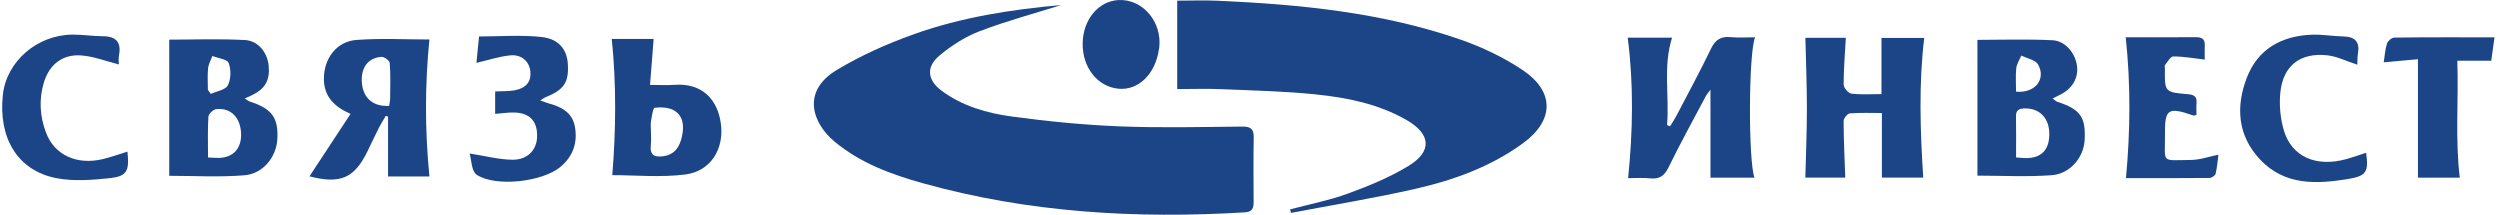
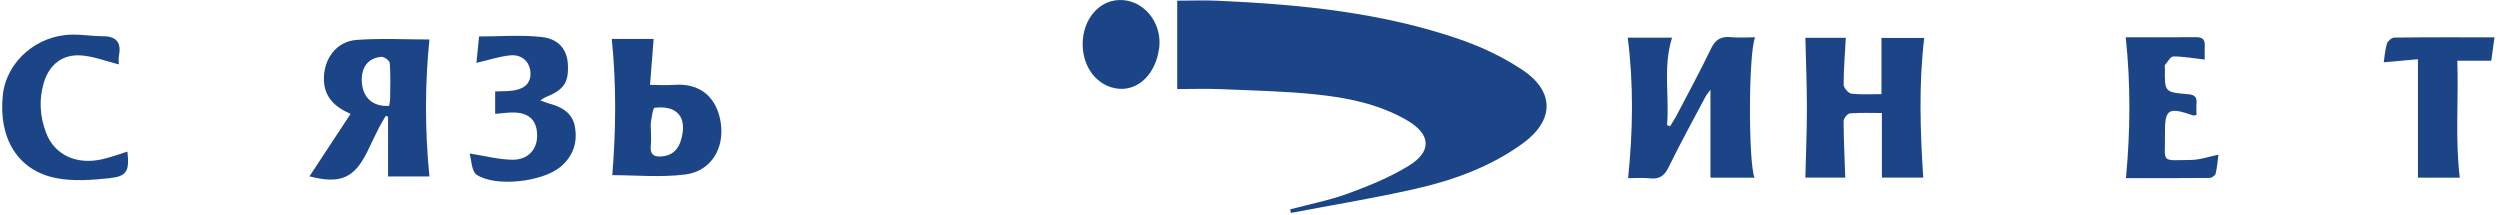
<svg xmlns="http://www.w3.org/2000/svg" width="326" height="28" viewBox="0 0 326 28" fill="none">
-   <path d="M138.402 0.653C134.928 1.743 131.261 2.728 127.73 4.076C125.849 4.793 124.053 5.953 122.506 7.247C120.714 8.748 120.927 10.46 122.818 11.856C125.521 13.848 128.714 14.756 131.952 15.196C136.6 15.827 141.286 16.289 145.972 16.477C151.314 16.691 156.669 16.554 162.017 16.506C163.138 16.497 163.504 16.863 163.485 17.947C163.434 20.729 163.46 23.512 163.472 26.294C163.476 27.123 163.351 27.63 162.285 27.693C148.102 28.547 134.072 27.722 120.329 23.891C116.19 22.737 112.182 21.258 108.817 18.46C106.012 16.127 104.398 11.948 109.138 9.109C112.274 7.228 115.69 5.705 119.144 4.471C125.381 2.24 131.914 1.233 138.402 0.656V0.653Z" fill="#1C4587" />
  <path d="M153.508 11.614V0.086C155.313 0.086 157.038 0.019 158.761 0.095C169.521 0.573 180.212 1.612 190.456 5.166C193.27 6.141 196.053 7.47 198.523 9.115C202.754 11.936 202.684 15.709 198.574 18.696C194.407 21.724 189.619 23.47 184.653 24.605C179.253 25.835 173.778 26.728 168.334 27.764C168.302 27.61 168.27 27.454 168.238 27.301C170.759 26.629 173.348 26.128 175.786 25.236C178.499 24.242 181.224 23.129 183.672 21.634C186.786 19.735 186.598 17.482 183.424 15.655C179.779 13.558 175.707 12.736 171.6 12.312C167.503 11.888 163.364 11.802 159.245 11.627C157.395 11.547 155.539 11.614 153.505 11.614H153.508Z" fill="#1C4587" />
  <path d="M228.866 4.86C227.997 6.932 227.978 21.083 228.783 23.164H223.044V11.706C222.843 11.98 222.585 12.264 222.41 12.589C220.783 15.649 219.112 18.689 217.59 21.8C217.043 22.919 216.412 23.391 215.171 23.257C214.184 23.151 213.174 23.234 212.305 23.234C212.936 17.054 213.038 10.995 212.254 4.914H218.036C216.836 8.71 217.702 12.535 217.386 16.312C217.514 16.363 217.644 16.414 217.772 16.468C218.042 16.028 218.341 15.601 218.58 15.145C220.111 12.213 221.69 9.303 223.126 6.326C223.696 5.147 224.435 4.717 225.708 4.844C226.698 4.943 227.711 4.863 228.863 4.863L228.866 4.86Z" fill="#1C4587" />
  <path d="M235.424 4.933H240.696C240.582 7.011 240.41 9.023 240.413 11.037C240.413 11.448 241.031 12.168 241.425 12.213C242.721 12.363 244.045 12.27 245.344 12.27V4.949H250.919C250.196 10.986 250.397 17.035 250.791 23.161H245.398V14.737C244.049 14.737 242.629 14.677 241.225 14.785C240.913 14.811 240.403 15.438 240.407 15.786C240.416 18.221 240.537 20.656 240.623 23.161H235.418C235.491 20.127 235.619 17.115 235.619 14.103C235.619 11.088 235.494 8.073 235.421 4.94L235.424 4.933Z" fill="#1C4587" />
-   <path d="M267.658 12.838C268.011 13.096 268.123 13.223 268.26 13.268C271.281 14.246 272.007 15.26 271.835 18.297C271.707 20.529 269.953 22.667 267.534 22.846C264.287 23.085 261.008 22.903 257.856 22.903V5.198C261.043 5.198 264.366 5.08 267.671 5.249C269.326 5.332 270.625 6.96 270.835 8.557C271.055 10.221 270.214 11.614 268.498 12.423C268.272 12.532 268.05 12.646 267.658 12.841V12.838ZM262.895 20.525C263.453 20.567 263.809 20.618 264.169 20.618C266.194 20.621 267.228 19.553 267.231 17.472C267.231 15.416 265.99 14.125 264.07 14.138C263.325 14.145 262.867 14.317 262.886 15.184C262.921 16.905 262.895 18.626 262.895 20.522V20.525ZM262.892 11.952C265.375 12.188 266.837 10.32 265.767 8.414C265.429 7.808 264.328 7.62 263.577 7.244C263.347 7.796 262.985 8.331 262.921 8.898C262.813 9.874 262.892 10.868 262.892 11.955V11.952Z" fill="#1C4587" />
-   <path d="M31.912 12.838C32.3 13.083 32.418 13.191 32.558 13.236C35.439 14.16 36.312 15.333 36.168 18.122C36.047 20.452 34.328 22.661 31.858 22.858C28.566 23.123 25.233 22.925 22.068 22.925V5.169C25.236 5.169 28.61 5.038 31.966 5.223C33.695 5.319 34.869 6.881 35.035 8.554C35.226 10.47 34.573 11.604 32.794 12.442C32.568 12.548 32.338 12.65 31.918 12.838H31.912ZM27.124 20.532C27.77 20.563 28.136 20.599 28.502 20.592C30.454 20.56 31.555 19.308 31.431 17.287C31.304 15.263 30.056 14.023 28.197 14.234C27.808 14.278 27.197 14.852 27.175 15.212C27.066 16.93 27.127 18.661 27.127 20.532H27.124ZM27.108 11.716C27.235 11.894 27.366 12.073 27.493 12.251C28.267 11.888 29.419 11.716 29.718 11.12C30.126 10.307 30.142 9.077 29.817 8.216C29.629 7.719 28.438 7.595 27.697 7.301C27.499 7.837 27.187 8.363 27.133 8.911C27.038 9.838 27.108 10.779 27.108 11.716Z" fill="#1C4587" />
  <path d="M45.709 14.852C43.563 13.909 42.233 12.573 42.236 10.262C42.239 7.643 43.869 5.399 46.492 5.207C49.692 4.972 52.923 5.15 55.995 5.15C55.403 11.062 55.4 16.981 55.998 23.011H50.602V15.212C50.504 15.177 50.405 15.139 50.306 15.104C50.007 15.62 49.685 16.124 49.415 16.653C48.893 17.686 48.409 18.734 47.899 19.77C46.193 23.244 44.372 24.031 40.354 22.995C42.105 20.334 43.847 17.689 45.712 14.852H45.709ZM50.749 13.807C50.793 13.466 50.876 13.109 50.876 12.755C50.889 11.238 50.94 9.717 50.822 8.207C50.8 7.904 50.096 7.388 49.743 7.413C47.934 7.553 47.008 8.889 47.196 10.871C47.384 12.825 48.686 13.925 50.745 13.807H50.749Z" fill="#1C4587" />
  <path d="M85.236 5.074C85.074 7.123 84.924 9.023 84.765 11.072C86.007 11.072 86.99 11.133 87.968 11.062C91.552 10.804 93.577 12.959 94.004 16.136C94.446 19.426 92.679 22.326 89.378 22.75C86.178 23.161 82.883 22.839 79.843 22.839C80.314 17.006 80.391 11.091 79.773 5.077H85.236V5.074ZM84.88 17.051C84.88 17.676 84.94 18.31 84.867 18.925C84.708 20.302 85.446 20.541 86.583 20.356C88.07 20.114 88.659 19.049 88.936 17.756C89.209 16.468 89.133 15.139 87.91 14.409C87.223 13.998 86.207 13.956 85.376 14.049C85.147 14.074 85.004 15.18 84.892 15.802C84.819 16.206 84.88 16.634 84.88 17.051Z" fill="#1C4587" />
  <path d="M61.245 20.018C63.296 20.334 65.069 20.815 66.842 20.828C68.819 20.841 69.994 19.537 70.038 17.826C70.093 15.843 69.131 14.756 67.138 14.674C66.314 14.638 65.48 14.782 64.569 14.852V11.92C65.464 11.878 66.256 11.92 67.017 11.792C68.564 11.537 69.278 10.683 69.166 9.376C69.055 8.05 68.052 7.078 66.549 7.219C65.114 7.356 63.713 7.831 62.127 8.197C62.223 7.231 62.331 6.135 62.468 4.755C65.209 4.755 67.947 4.529 70.624 4.825C72.885 5.077 73.935 6.476 74.047 8.334C74.193 10.76 73.547 11.713 71.099 12.694C70.92 12.768 70.764 12.901 70.456 13.096C70.892 13.255 71.162 13.376 71.442 13.45C73.098 13.893 74.591 14.591 74.951 16.442C75.361 18.552 74.744 20.398 73.041 21.794C70.701 23.709 64.671 24.423 62.172 22.798C61.471 22.342 61.481 20.815 61.236 20.012L61.245 20.018Z" fill="#1C4587" />
  <path d="M16.618 19.773C16.892 22.32 16.561 23.002 14.233 23.241C11.951 23.477 9.557 23.662 7.338 23.228C2.308 22.25 -0.245 18.011 0.375 12.353C0.853 8.003 4.842 4.541 9.477 4.513C10.792 4.503 12.107 4.723 13.422 4.726C15.252 4.729 15.835 5.612 15.51 7.301C15.434 7.7 15.497 8.127 15.497 8.401C13.832 7.984 12.25 7.359 10.627 7.231C8.134 7.034 6.405 8.433 5.705 10.814C5.058 13.003 5.205 15.187 6.001 17.297C7.109 20.232 10.025 21.564 13.441 20.739C14.511 20.481 15.548 20.101 16.612 19.773H16.618Z" fill="#1C4587" />
-   <path d="M307.398 8.439C305.966 7.974 304.753 7.349 303.483 7.212C299.965 6.83 297.724 8.548 297.361 12.018C297.189 13.644 297.348 15.403 297.806 16.975C298.816 20.455 302.044 21.845 305.988 20.739C306.845 20.5 307.685 20.197 308.541 19.92C308.882 22.367 308.602 22.938 306.268 23.327C302.107 24.022 297.943 24.222 294.725 20.812C291.764 17.676 291.525 13.889 293.002 10.09C294.441 6.387 297.523 4.678 301.452 4.525C302.814 4.471 304.186 4.726 305.555 4.752C307.121 4.78 307.752 5.478 307.472 7.018C307.389 7.474 307.421 7.948 307.398 8.442V8.439Z" fill="#1C4587" />
  <path d="M277.202 4.86C280.077 4.86 283.2 4.876 286.32 4.847C287.106 4.841 287.53 5.07 287.501 5.902C287.479 6.562 287.498 7.222 287.498 7.77C285.992 7.598 284.7 7.356 283.407 7.359C283.041 7.359 282.659 8.063 282.318 8.471C282.239 8.567 282.306 8.777 282.306 8.933C282.264 12.003 282.261 12.028 285.343 12.286C286.151 12.353 286.492 12.64 286.428 13.446C286.387 13.963 286.422 14.482 286.422 14.983C286.221 15.027 286.11 15.091 286.03 15.066C282.688 13.915 282.274 14.176 282.312 17.599C282.353 21.332 281.669 20.898 285.715 20.857C286.88 20.844 288.046 20.423 289.284 20.171C289.182 20.93 289.118 21.81 288.915 22.661C288.857 22.9 288.399 23.203 288.122 23.206C284.426 23.241 280.727 23.231 277.225 23.231C277.801 17.07 277.852 11.056 277.196 4.863L277.202 4.86Z" fill="#1C4587" />
  <path d="M325.284 4.863C325.125 6.007 324.994 6.96 324.86 7.923H320.435C320.617 13.023 320.136 18.078 320.757 23.168H315.3V7.722C313.928 7.846 312.451 7.977 310.84 8.124C310.954 7.381 311.009 6.505 311.26 5.682C311.362 5.345 311.884 4.905 312.218 4.901C316.497 4.847 320.779 4.866 325.284 4.866V4.863Z" fill="#1C4587" />
  <path d="M141.181 5.596C141.248 2.524 143.247 0.137 145.858 0.006C149.007 -0.15 151.557 2.842 151.165 6.23C151.159 6.281 151.136 6.332 151.13 6.383C150.684 9.638 148.459 11.821 145.848 11.569C143.091 11.301 141.111 8.768 141.181 5.596Z" fill="#1C4587" />
</svg>